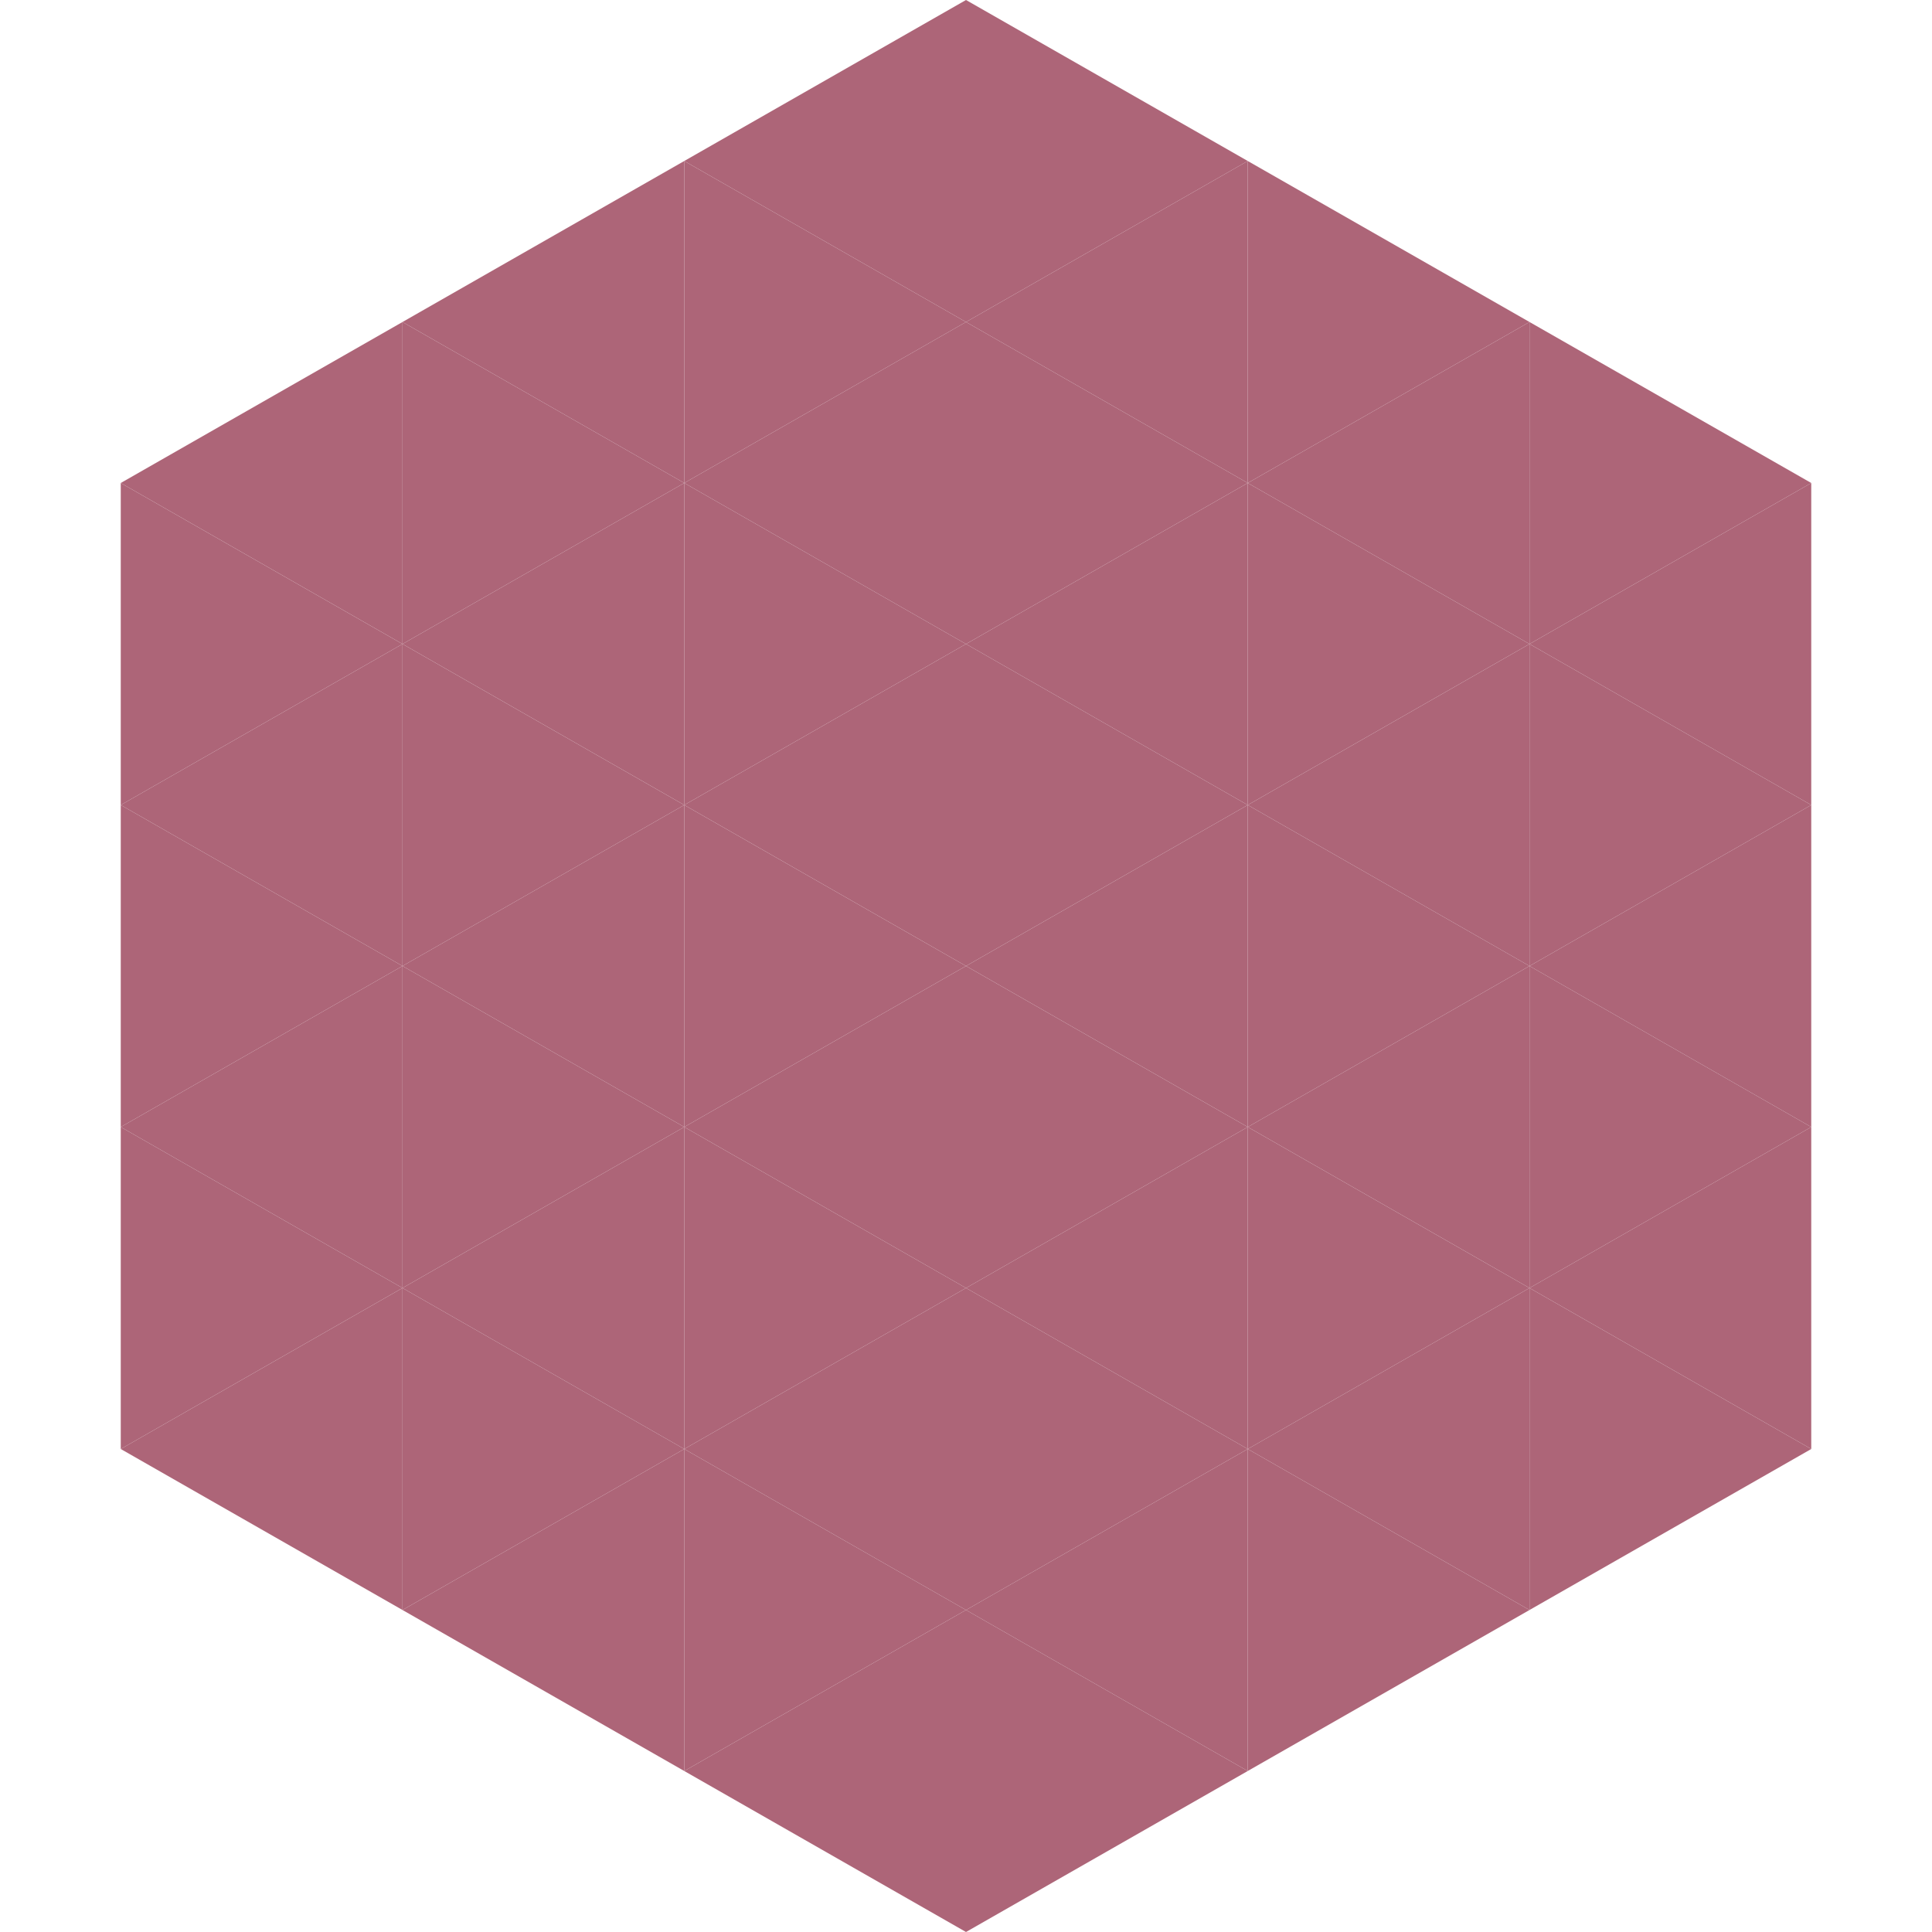
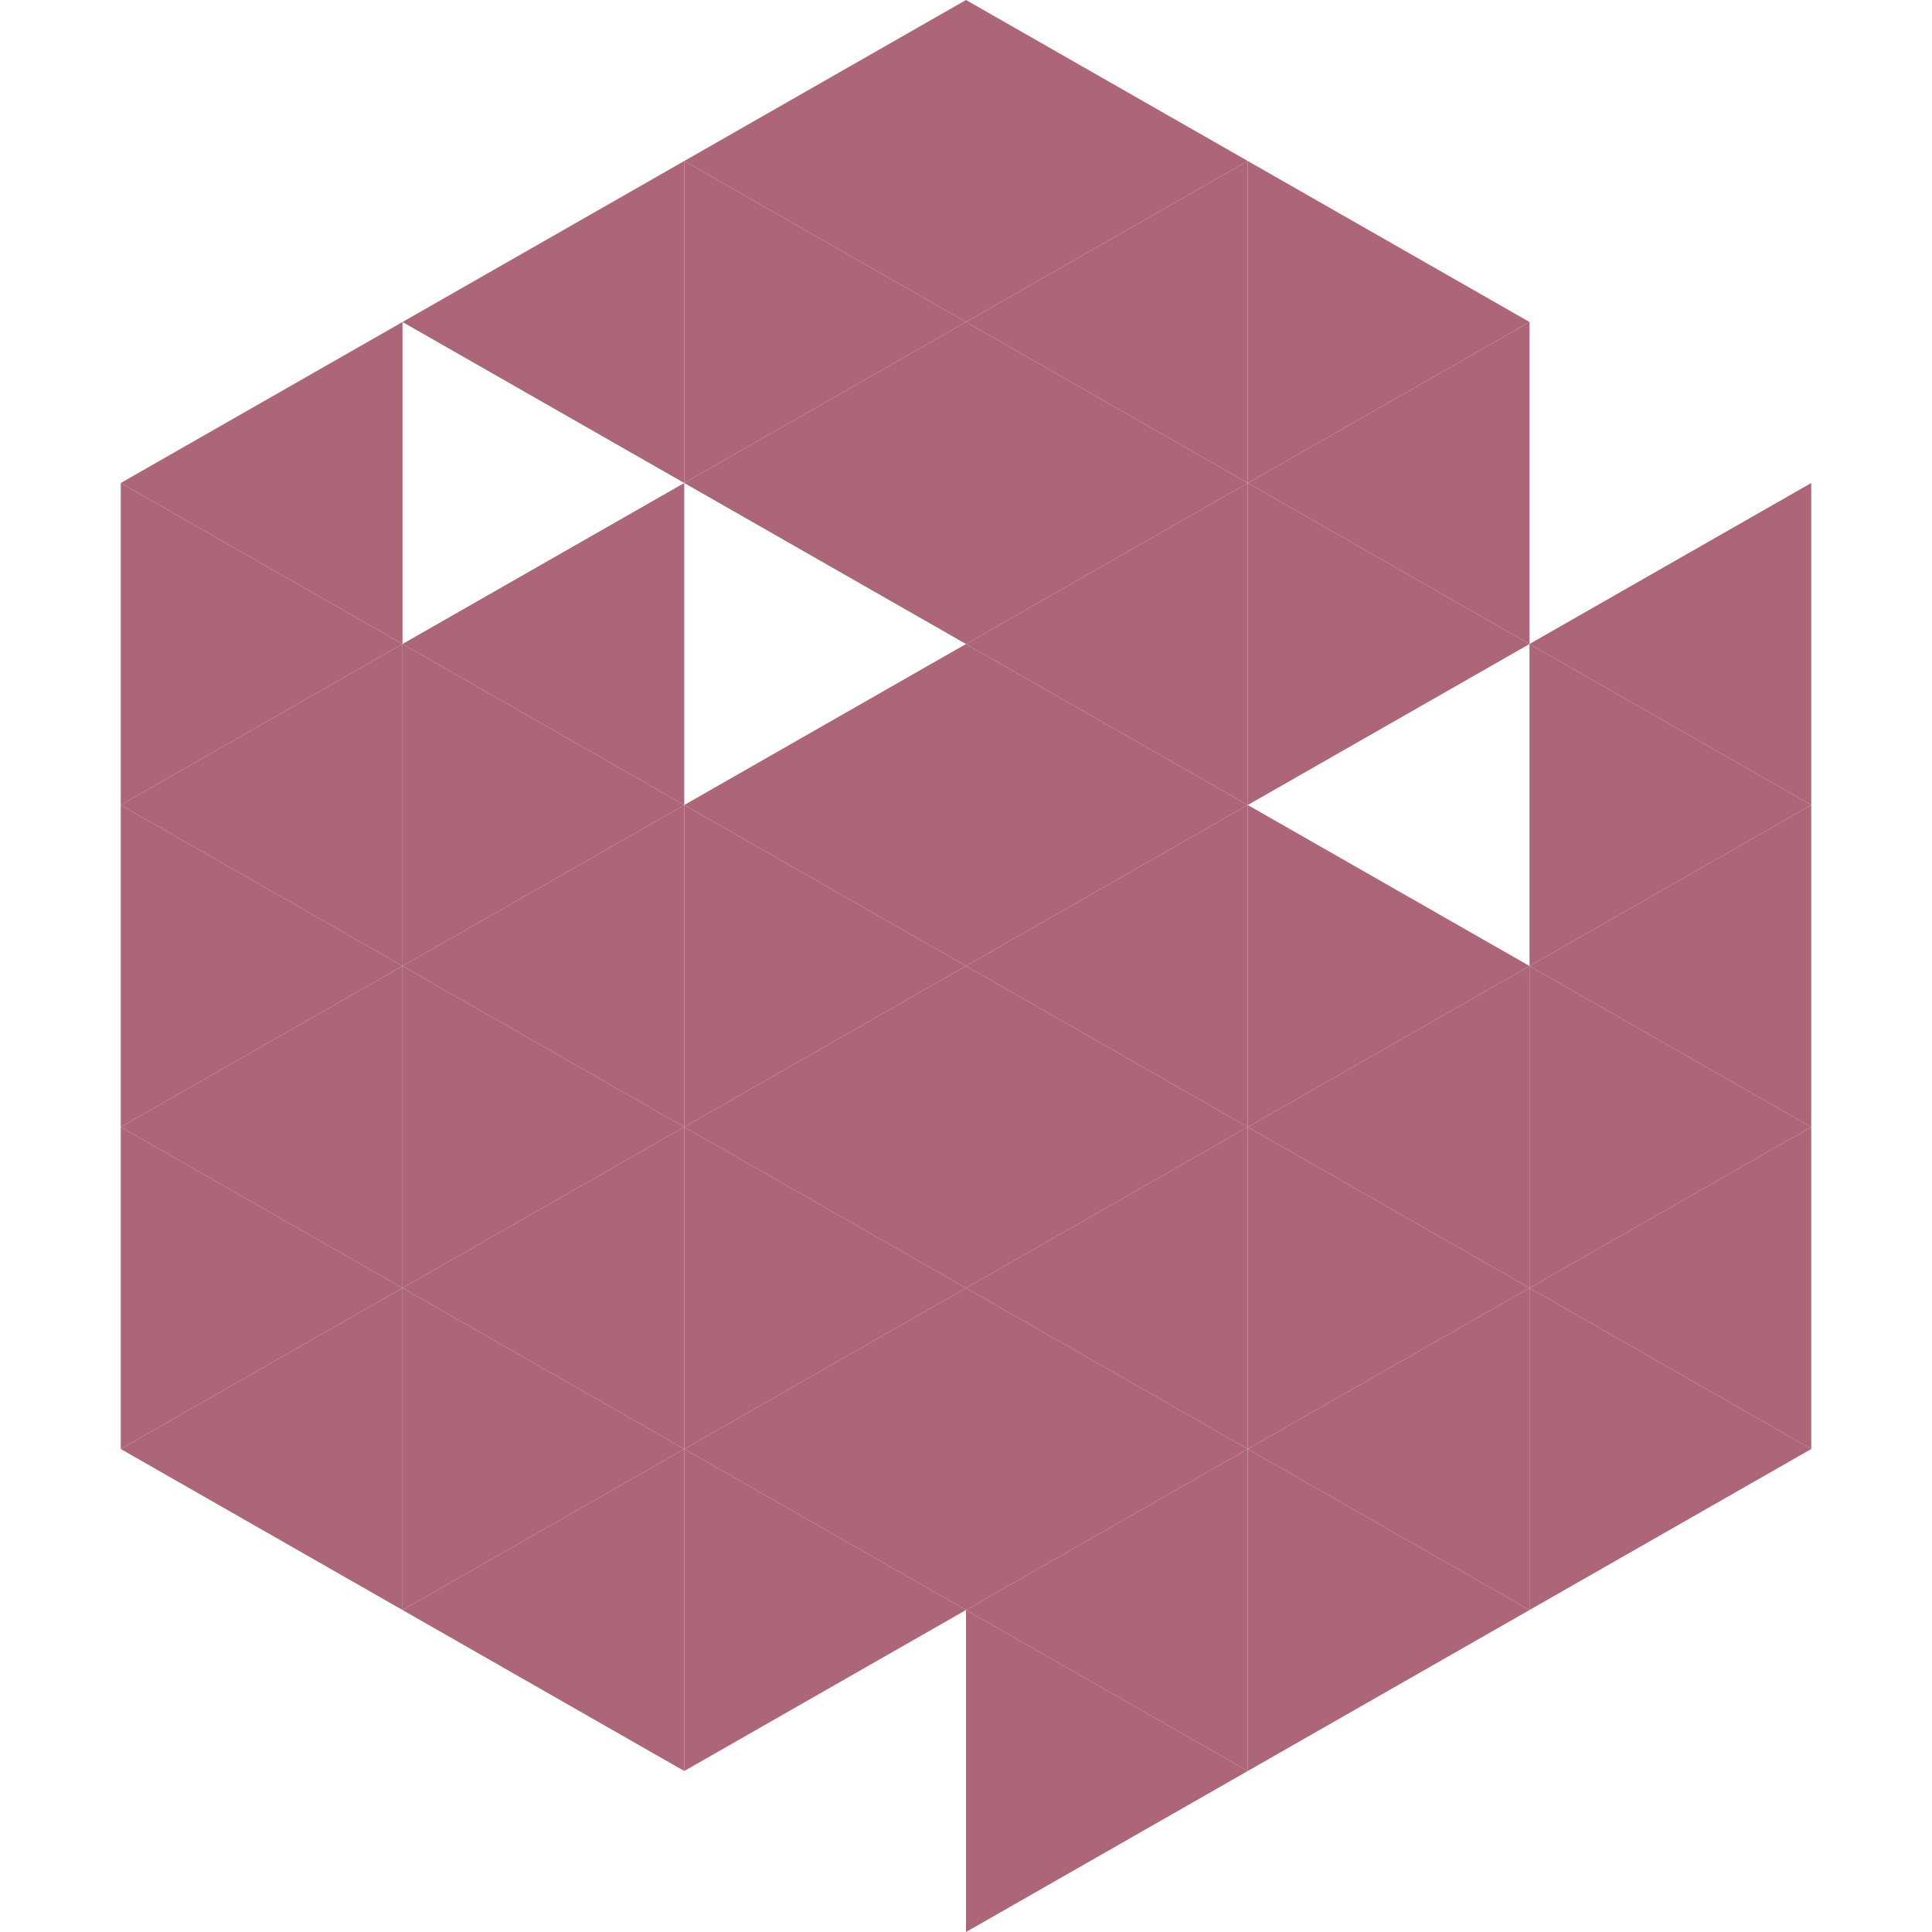
<svg xmlns="http://www.w3.org/2000/svg" width="240" height="240">
  <polygon points="50,40 15,60 50,80" style="fill:rgb(173,101,120)" />
-   <polygon points="190,40 225,60 190,80" style="fill:rgb(173,101,120)" />
  <polygon points="15,60 50,80 15,100" style="fill:rgb(173,101,120)" />
  <polygon points="225,60 190,80 225,100" style="fill:rgb(173,101,120)" />
  <polygon points="50,80 15,100 50,120" style="fill:rgb(173,101,120)" />
  <polygon points="190,80 225,100 190,120" style="fill:rgb(173,101,120)" />
  <polygon points="15,100 50,120 15,140" style="fill:rgb(173,101,120)" />
  <polygon points="225,100 190,120 225,140" style="fill:rgb(173,101,120)" />
  <polygon points="50,120 15,140 50,160" style="fill:rgb(173,101,120)" />
  <polygon points="190,120 225,140 190,160" style="fill:rgb(173,101,120)" />
  <polygon points="15,140 50,160 15,180" style="fill:rgb(173,101,120)" />
  <polygon points="225,140 190,160 225,180" style="fill:rgb(173,101,120)" />
  <polygon points="50,160 15,180 50,200" style="fill:rgb(173,101,120)" />
  <polygon points="190,160 225,180 190,200" style="fill:rgb(173,101,120)" />
  <polygon points="15,180 50,200 15,220" style="fill:rgb(255,255,255); fill-opacity:0" />
  <polygon points="225,180 190,200 225,220" style="fill:rgb(255,255,255); fill-opacity:0" />
  <polygon points="50,0 85,20 50,40" style="fill:rgb(255,255,255); fill-opacity:0" />
  <polygon points="190,0 155,20 190,40" style="fill:rgb(255,255,255); fill-opacity:0" />
  <polygon points="85,20 50,40 85,60" style="fill:rgb(173,101,120)" />
  <polygon points="155,20 190,40 155,60" style="fill:rgb(173,101,120)" />
-   <polygon points="50,40 85,60 50,80" style="fill:rgb(173,101,120)" />
  <polygon points="190,40 155,60 190,80" style="fill:rgb(173,101,120)" />
  <polygon points="85,60 50,80 85,100" style="fill:rgb(173,101,120)" />
  <polygon points="155,60 190,80 155,100" style="fill:rgb(173,101,120)" />
  <polygon points="50,80 85,100 50,120" style="fill:rgb(173,101,120)" />
-   <polygon points="190,80 155,100 190,120" style="fill:rgb(173,101,120)" />
  <polygon points="85,100 50,120 85,140" style="fill:rgb(173,101,120)" />
  <polygon points="155,100 190,120 155,140" style="fill:rgb(173,101,120)" />
  <polygon points="50,120 85,140 50,160" style="fill:rgb(173,101,120)" />
  <polygon points="190,120 155,140 190,160" style="fill:rgb(173,101,120)" />
  <polygon points="85,140 50,160 85,180" style="fill:rgb(173,101,120)" />
  <polygon points="155,140 190,160 155,180" style="fill:rgb(173,101,120)" />
  <polygon points="50,160 85,180 50,200" style="fill:rgb(173,101,120)" />
  <polygon points="190,160 155,180 190,200" style="fill:rgb(173,101,120)" />
  <polygon points="85,180 50,200 85,220" style="fill:rgb(173,101,120)" />
  <polygon points="155,180 190,200 155,220" style="fill:rgb(173,101,120)" />
  <polygon points="120,0 85,20 120,40" style="fill:rgb(173,101,120)" />
  <polygon points="120,0 155,20 120,40" style="fill:rgb(173,101,120)" />
  <polygon points="85,20 120,40 85,60" style="fill:rgb(173,101,120)" />
  <polygon points="155,20 120,40 155,60" style="fill:rgb(173,101,120)" />
  <polygon points="120,40 85,60 120,80" style="fill:rgb(173,101,120)" />
  <polygon points="120,40 155,60 120,80" style="fill:rgb(173,101,120)" />
-   <polygon points="85,60 120,80 85,100" style="fill:rgb(173,101,120)" />
  <polygon points="155,60 120,80 155,100" style="fill:rgb(173,101,120)" />
  <polygon points="120,80 85,100 120,120" style="fill:rgb(173,101,120)" />
  <polygon points="120,80 155,100 120,120" style="fill:rgb(173,101,120)" />
  <polygon points="85,100 120,120 85,140" style="fill:rgb(173,101,120)" />
  <polygon points="155,100 120,120 155,140" style="fill:rgb(173,101,120)" />
  <polygon points="120,120 85,140 120,160" style="fill:rgb(173,101,120)" />
  <polygon points="120,120 155,140 120,160" style="fill:rgb(173,101,120)" />
  <polygon points="85,140 120,160 85,180" style="fill:rgb(173,101,120)" />
  <polygon points="155,140 120,160 155,180" style="fill:rgb(173,101,120)" />
  <polygon points="120,160 85,180 120,200" style="fill:rgb(173,101,120)" />
  <polygon points="120,160 155,180 120,200" style="fill:rgb(173,101,120)" />
  <polygon points="85,180 120,200 85,220" style="fill:rgb(173,101,120)" />
  <polygon points="155,180 120,200 155,220" style="fill:rgb(173,101,120)" />
-   <polygon points="120,200 85,220 120,240" style="fill:rgb(173,101,120)" />
  <polygon points="120,200 155,220 120,240" style="fill:rgb(173,101,120)" />
  <polygon points="85,220 120,240 85,260" style="fill:rgb(255,255,255); fill-opacity:0" />
  <polygon points="155,220 120,240 155,260" style="fill:rgb(255,255,255); fill-opacity:0" />
</svg>